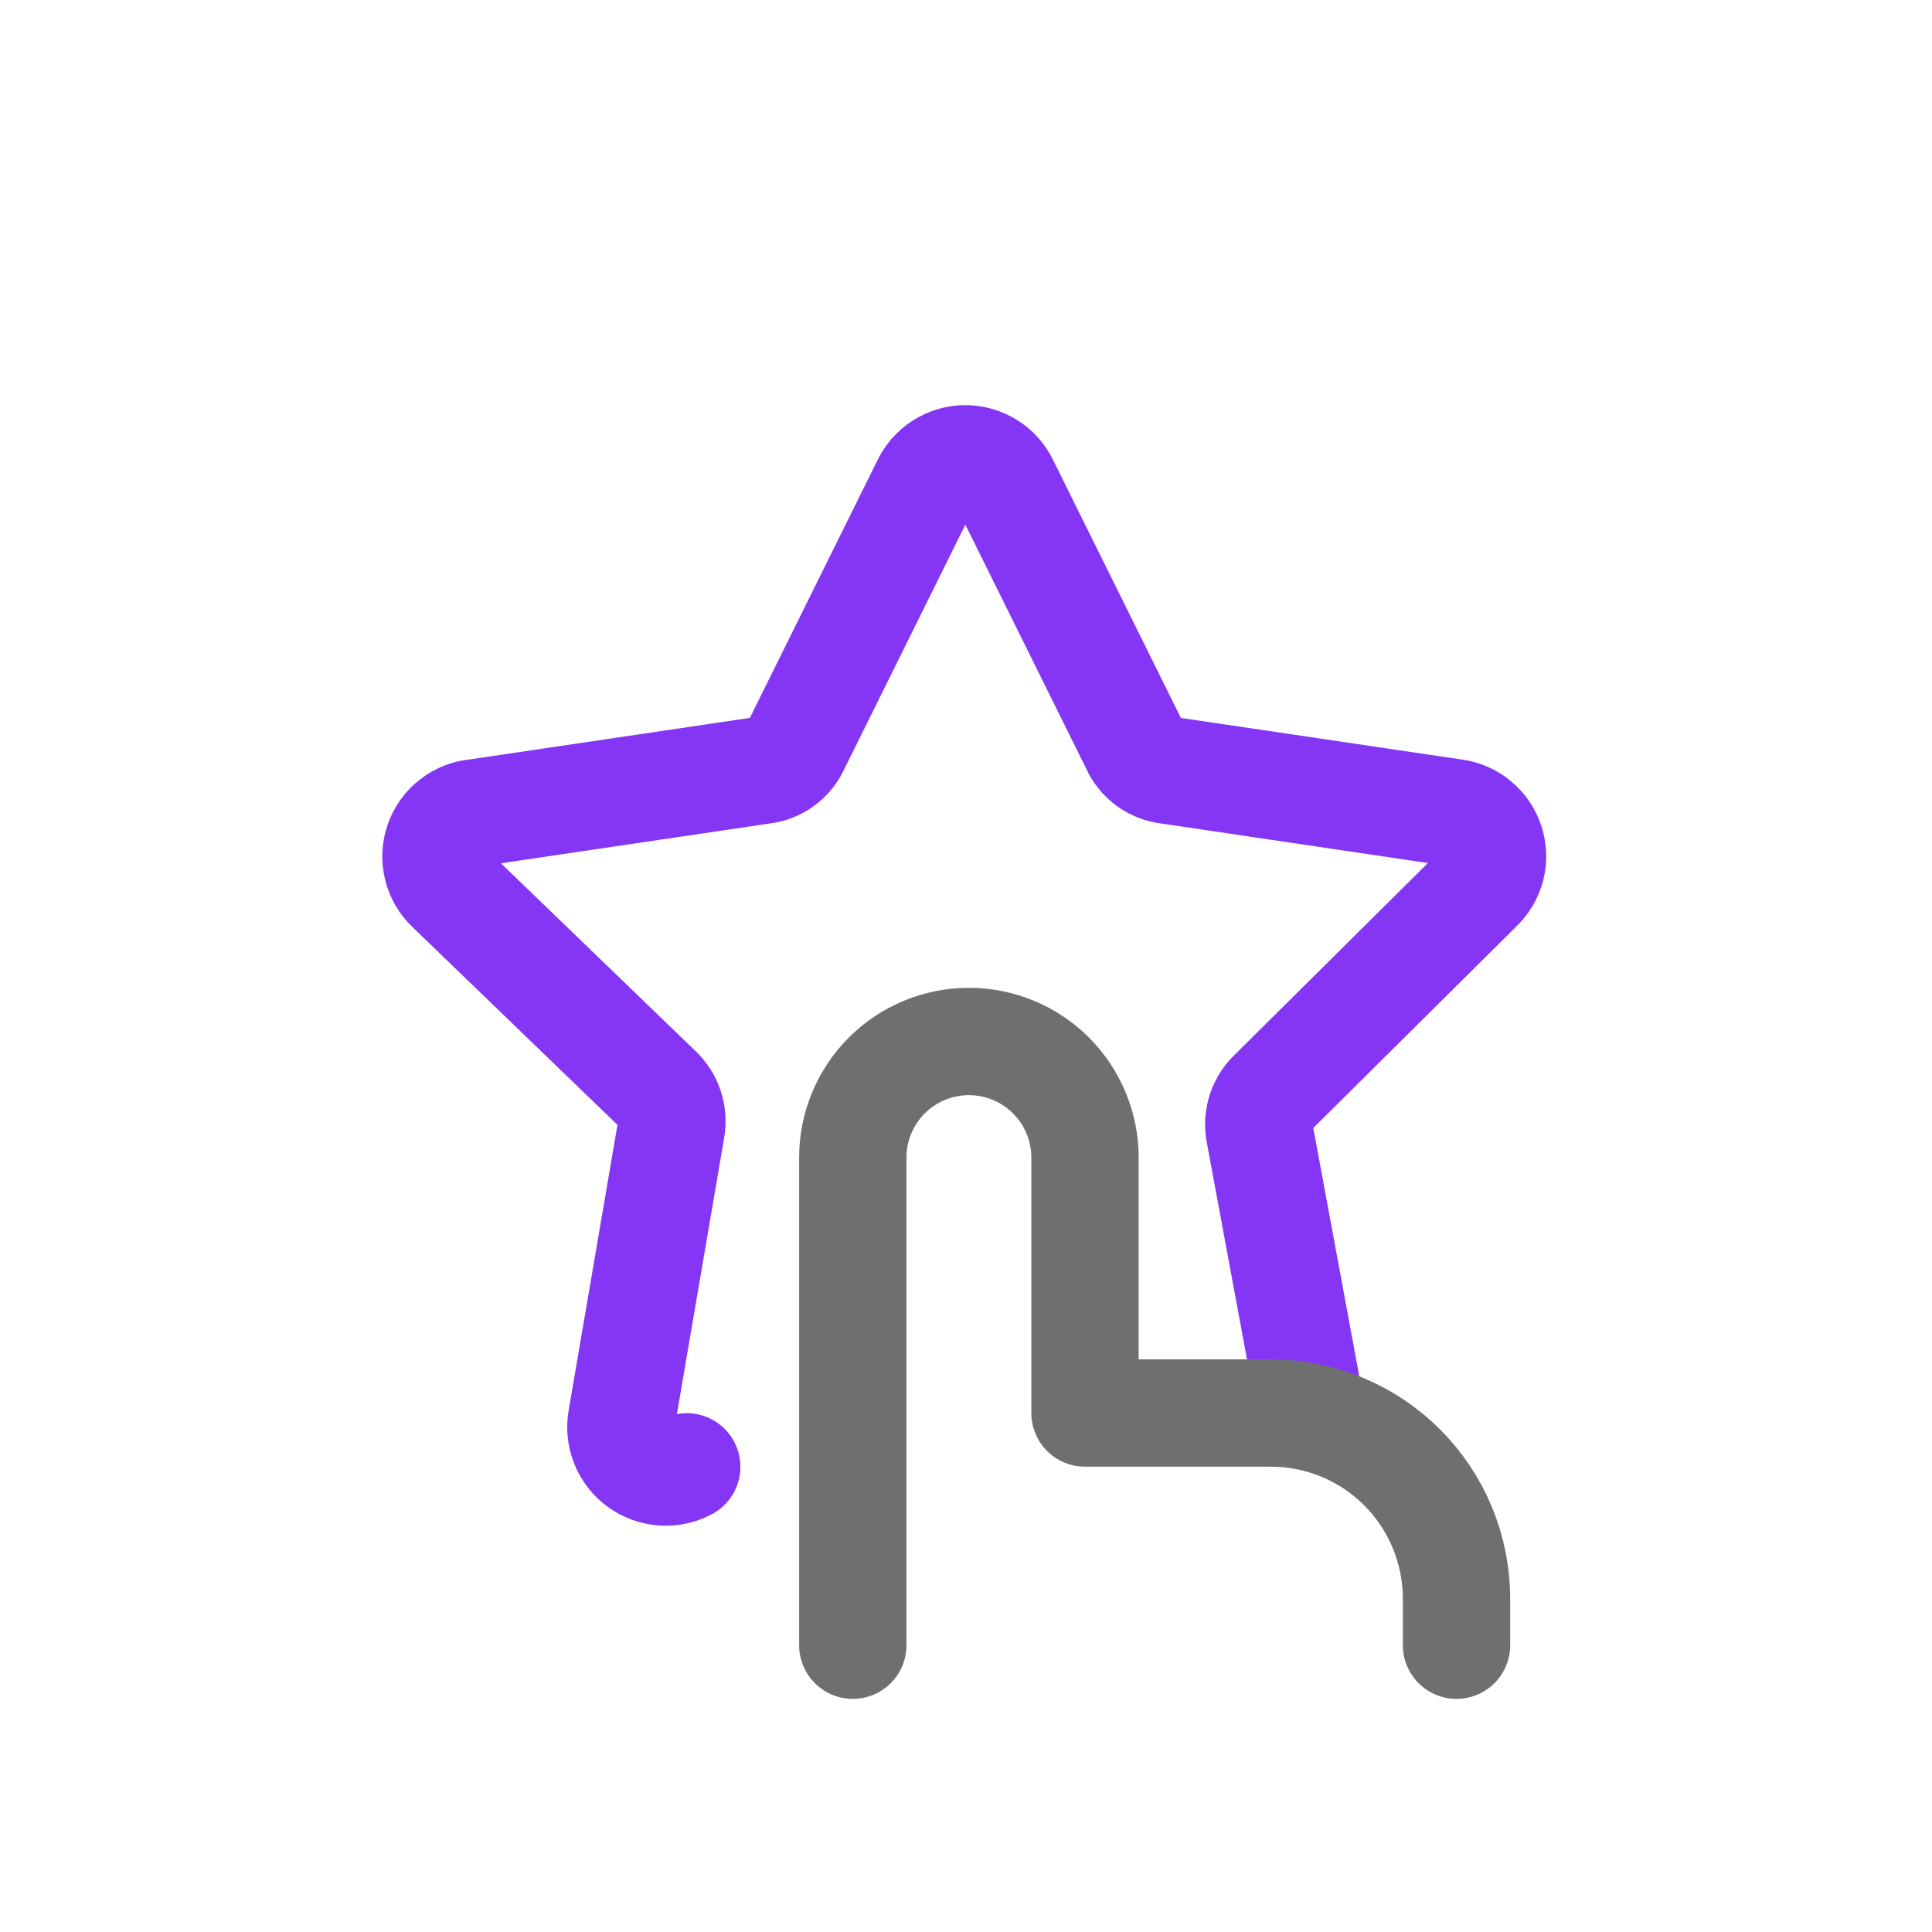
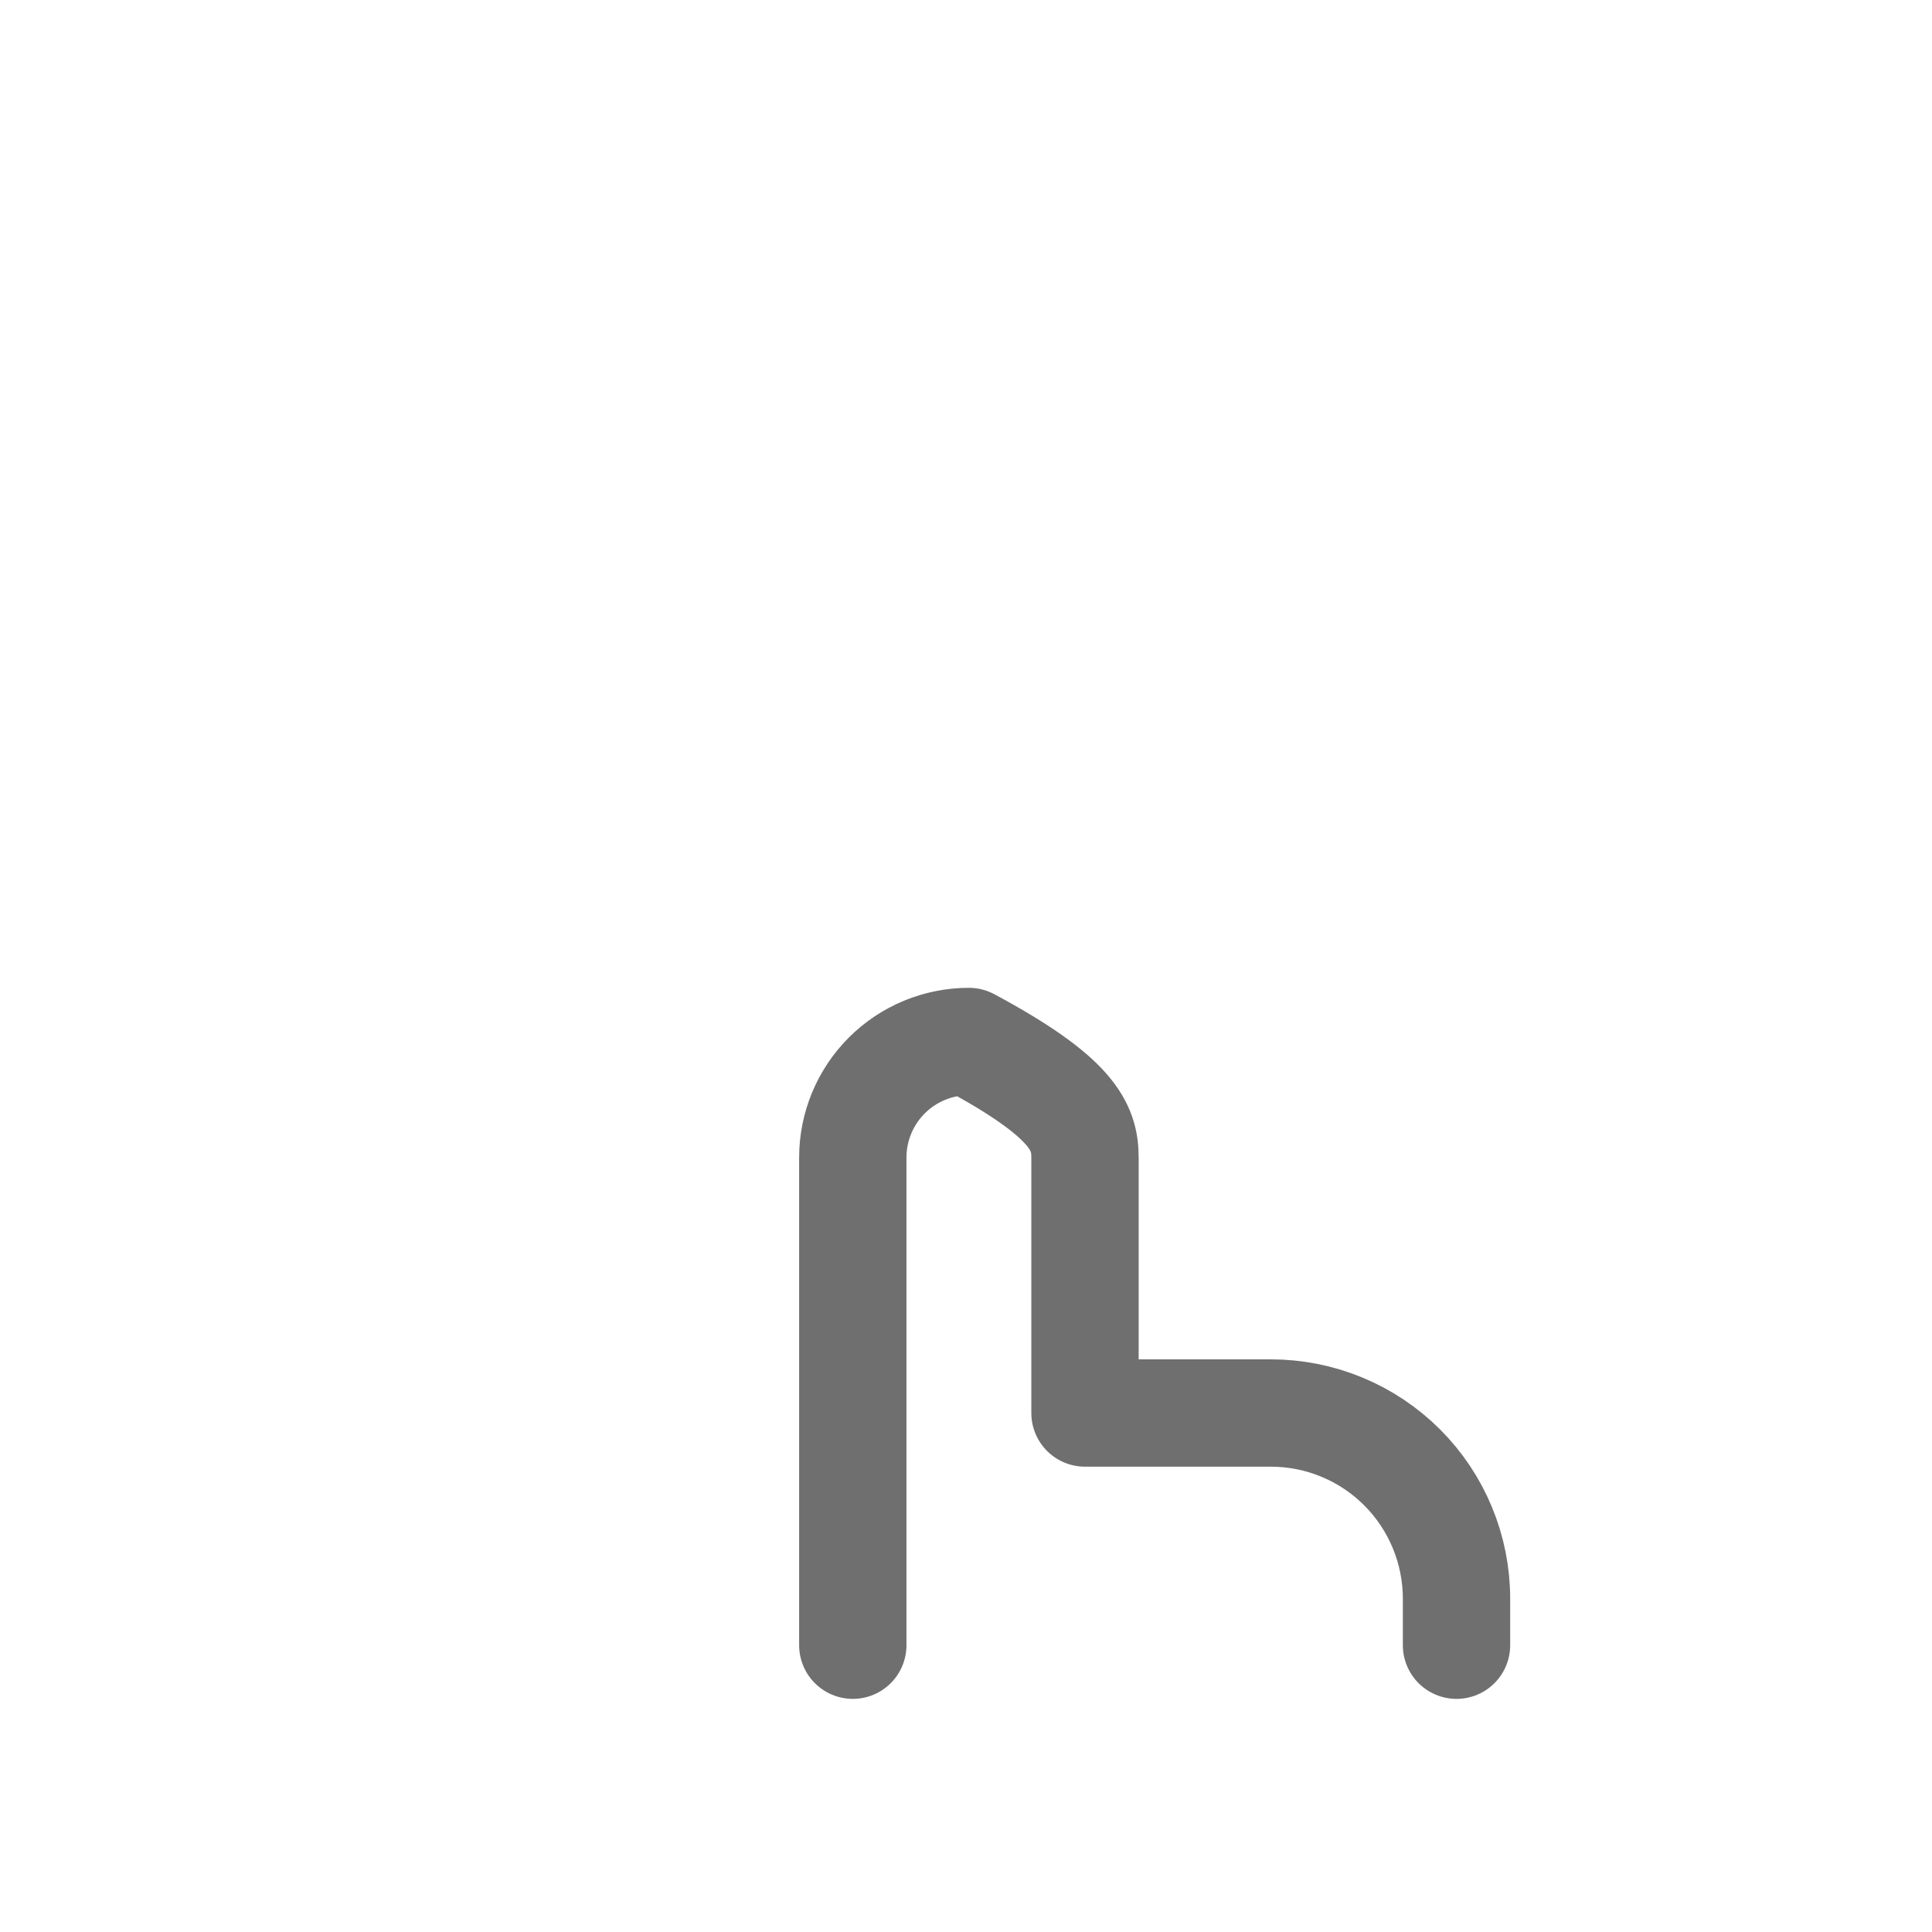
<svg xmlns="http://www.w3.org/2000/svg" width="27" height="27" viewBox="0 0 27 27" fill="none">
-   <path d="M18.246 19.301L17.601 15.82C17.583 15.721 17.591 15.619 17.622 15.523C17.654 15.428 17.709 15.342 17.783 15.273L20.663 12.415C20.749 12.336 20.809 12.233 20.839 12.121C20.868 12.008 20.864 11.889 20.829 11.778C20.793 11.667 20.726 11.568 20.636 11.494C20.547 11.419 20.438 11.372 20.322 11.357L16.326 10.765C16.225 10.754 16.129 10.716 16.047 10.656C15.965 10.596 15.9 10.516 15.859 10.423L14.049 6.769C13.999 6.662 13.921 6.572 13.822 6.509C13.723 6.446 13.608 6.412 13.491 6.412C13.374 6.412 13.259 6.446 13.16 6.509C13.061 6.572 12.982 6.662 12.933 6.769L11.123 10.423C11.082 10.516 11.017 10.596 10.935 10.656C10.853 10.716 10.757 10.754 10.656 10.765L6.66 11.357C6.541 11.366 6.428 11.409 6.334 11.482C6.239 11.554 6.168 11.652 6.128 11.764C6.088 11.876 6.082 11.997 6.11 12.113C6.137 12.229 6.198 12.334 6.284 12.415L9.199 15.228C9.272 15.296 9.327 15.382 9.359 15.478C9.391 15.573 9.398 15.675 9.381 15.774L8.686 19.838C8.666 19.954 8.679 20.073 8.723 20.181C8.767 20.29 8.841 20.384 8.936 20.453C9.031 20.522 9.143 20.562 9.26 20.571C9.377 20.579 9.494 20.554 9.597 20.499" stroke="#8536F4" stroke-width="1.5" stroke-linecap="round" stroke-linejoin="round" />
-   <path d="M11.918 22.992V16.177C11.918 15.747 12.089 15.334 12.393 15.03C12.697 14.726 13.11 14.555 13.541 14.555V14.555C13.971 14.555 14.384 14.726 14.688 15.03C14.992 15.334 15.163 15.747 15.163 16.177V19.747H17.759C18.448 19.747 19.108 20.02 19.595 20.507C20.082 20.994 20.355 21.655 20.355 22.343V22.992" stroke="#6F6F6F" stroke-width="1.5" stroke-linecap="round" stroke-linejoin="round" />
+   <path d="M11.918 22.992V16.177C11.918 15.747 12.089 15.334 12.393 15.03C12.697 14.726 13.11 14.555 13.541 14.555V14.555C14.992 15.334 15.163 15.747 15.163 16.177V19.747H17.759C18.448 19.747 19.108 20.02 19.595 20.507C20.082 20.994 20.355 21.655 20.355 22.343V22.992" stroke="#6F6F6F" stroke-width="1.5" stroke-linecap="round" stroke-linejoin="round" />
</svg>